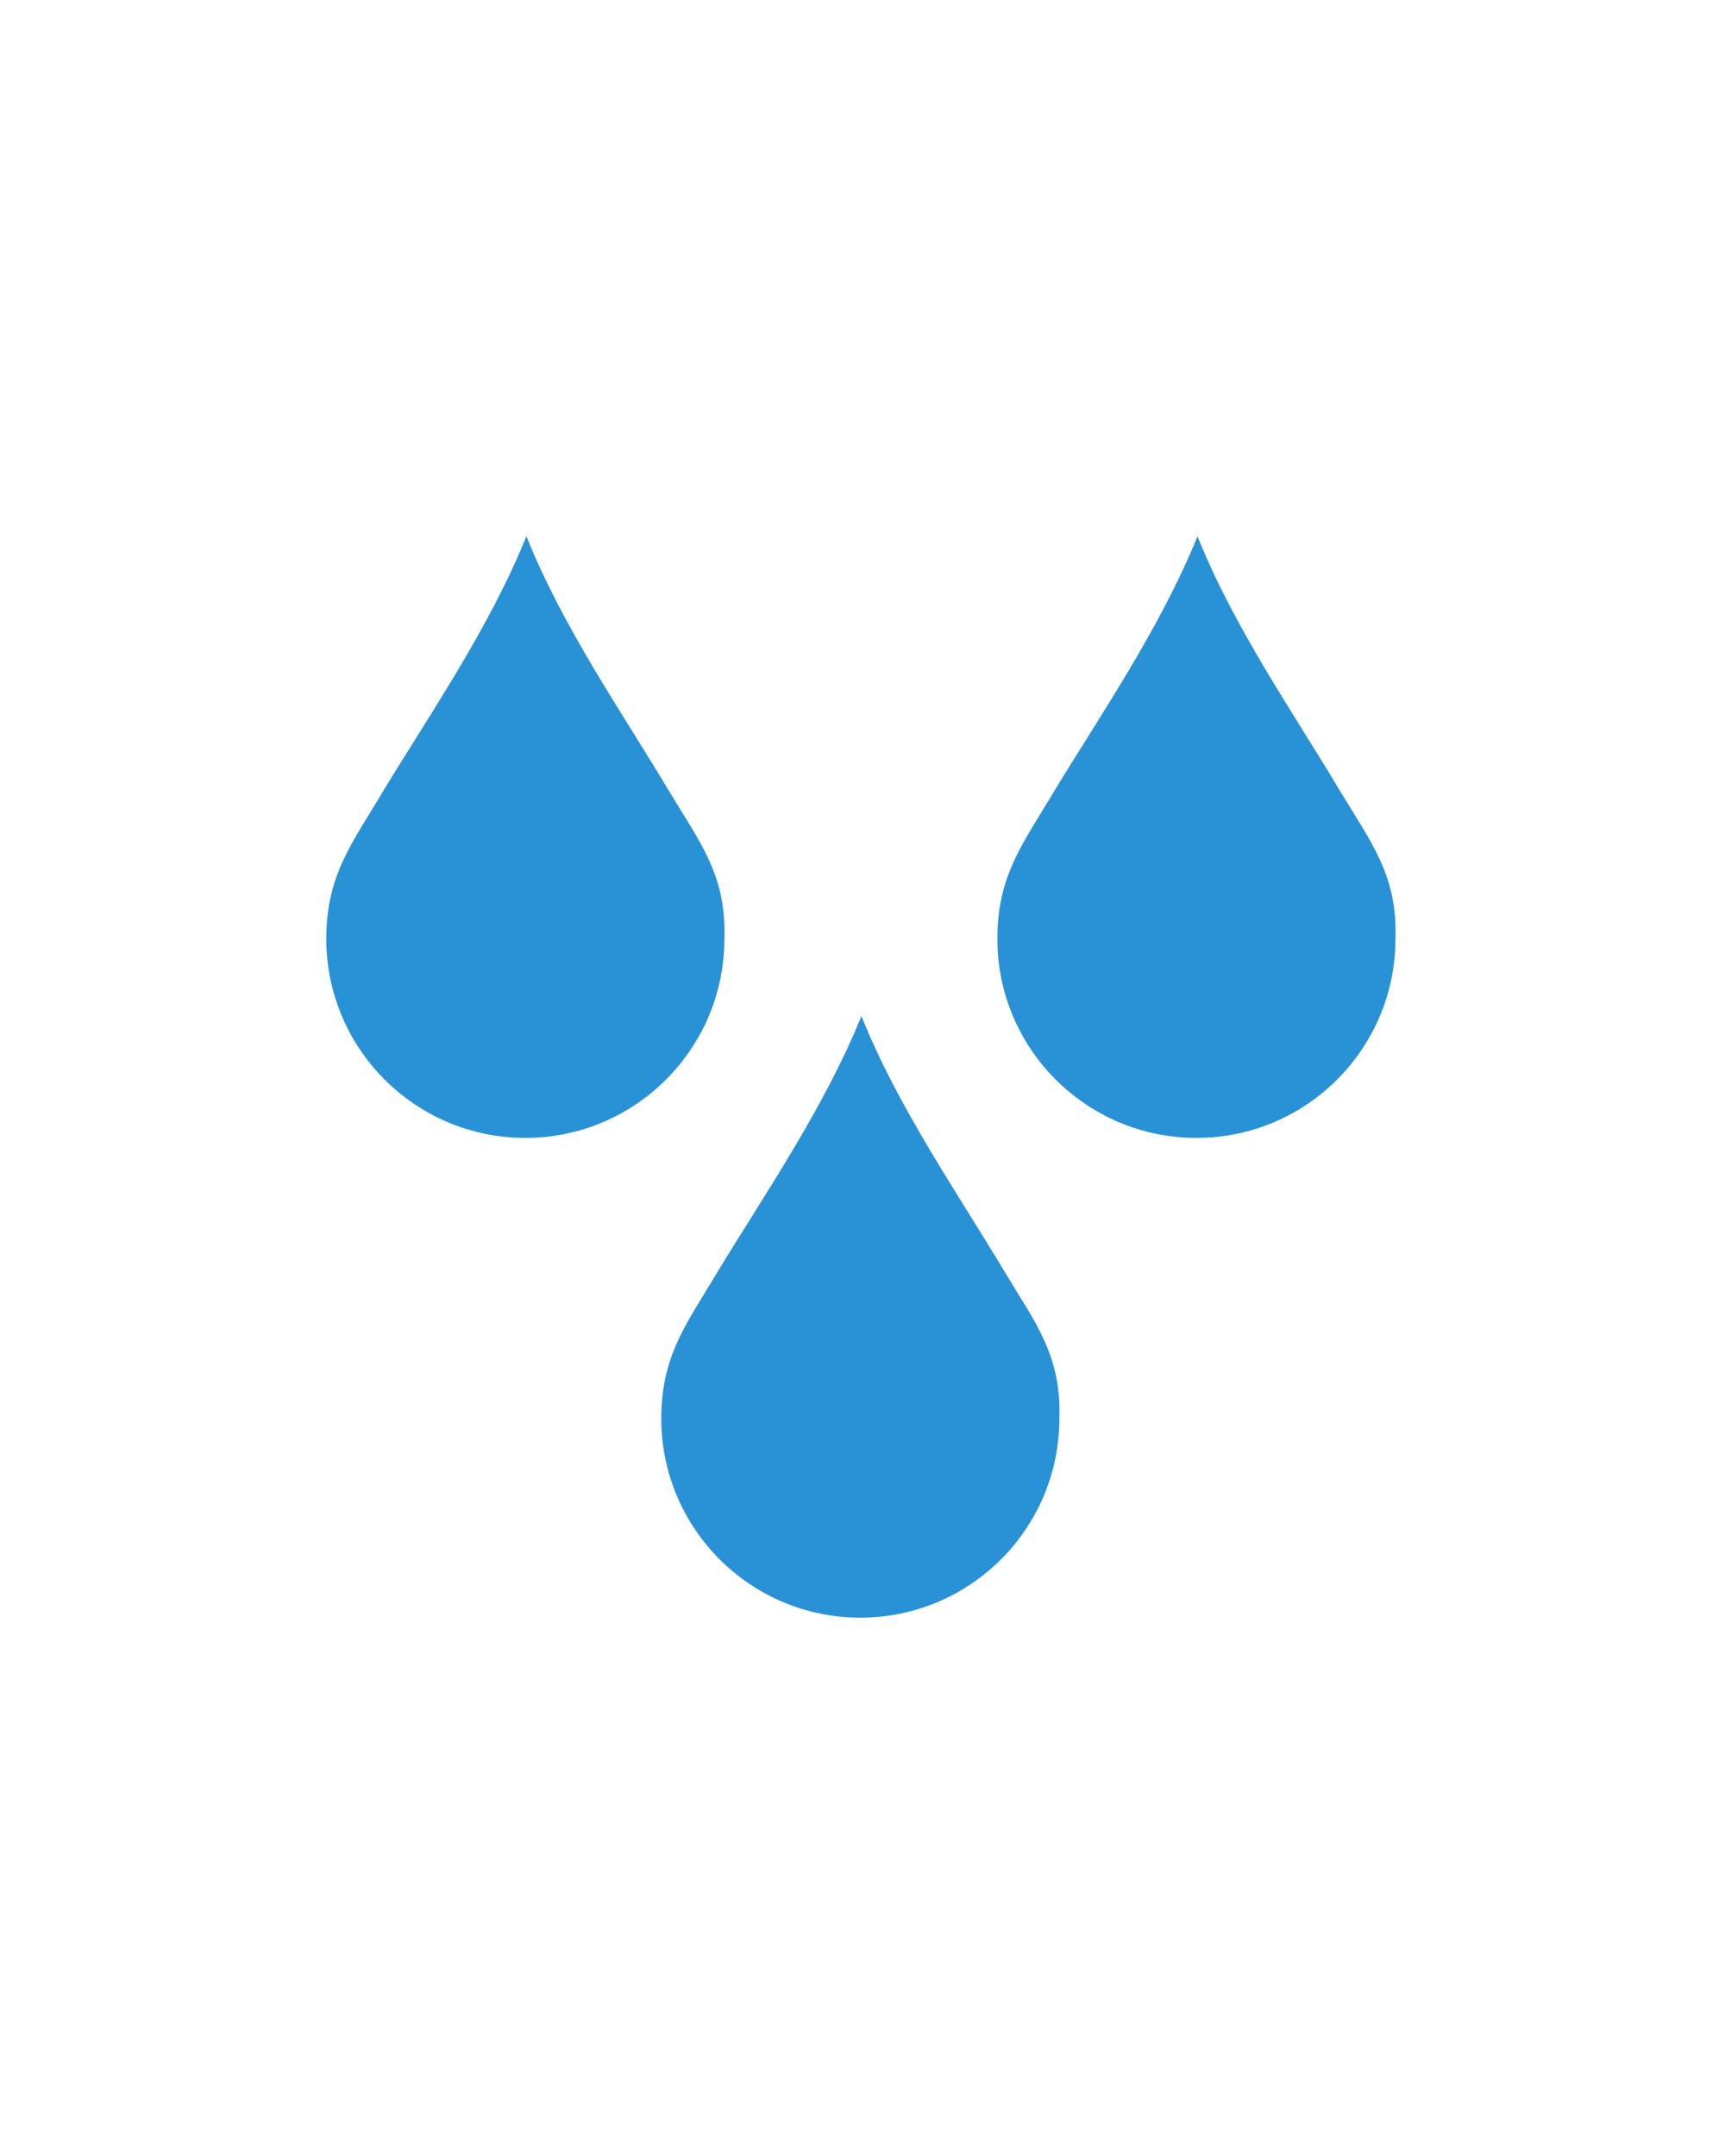
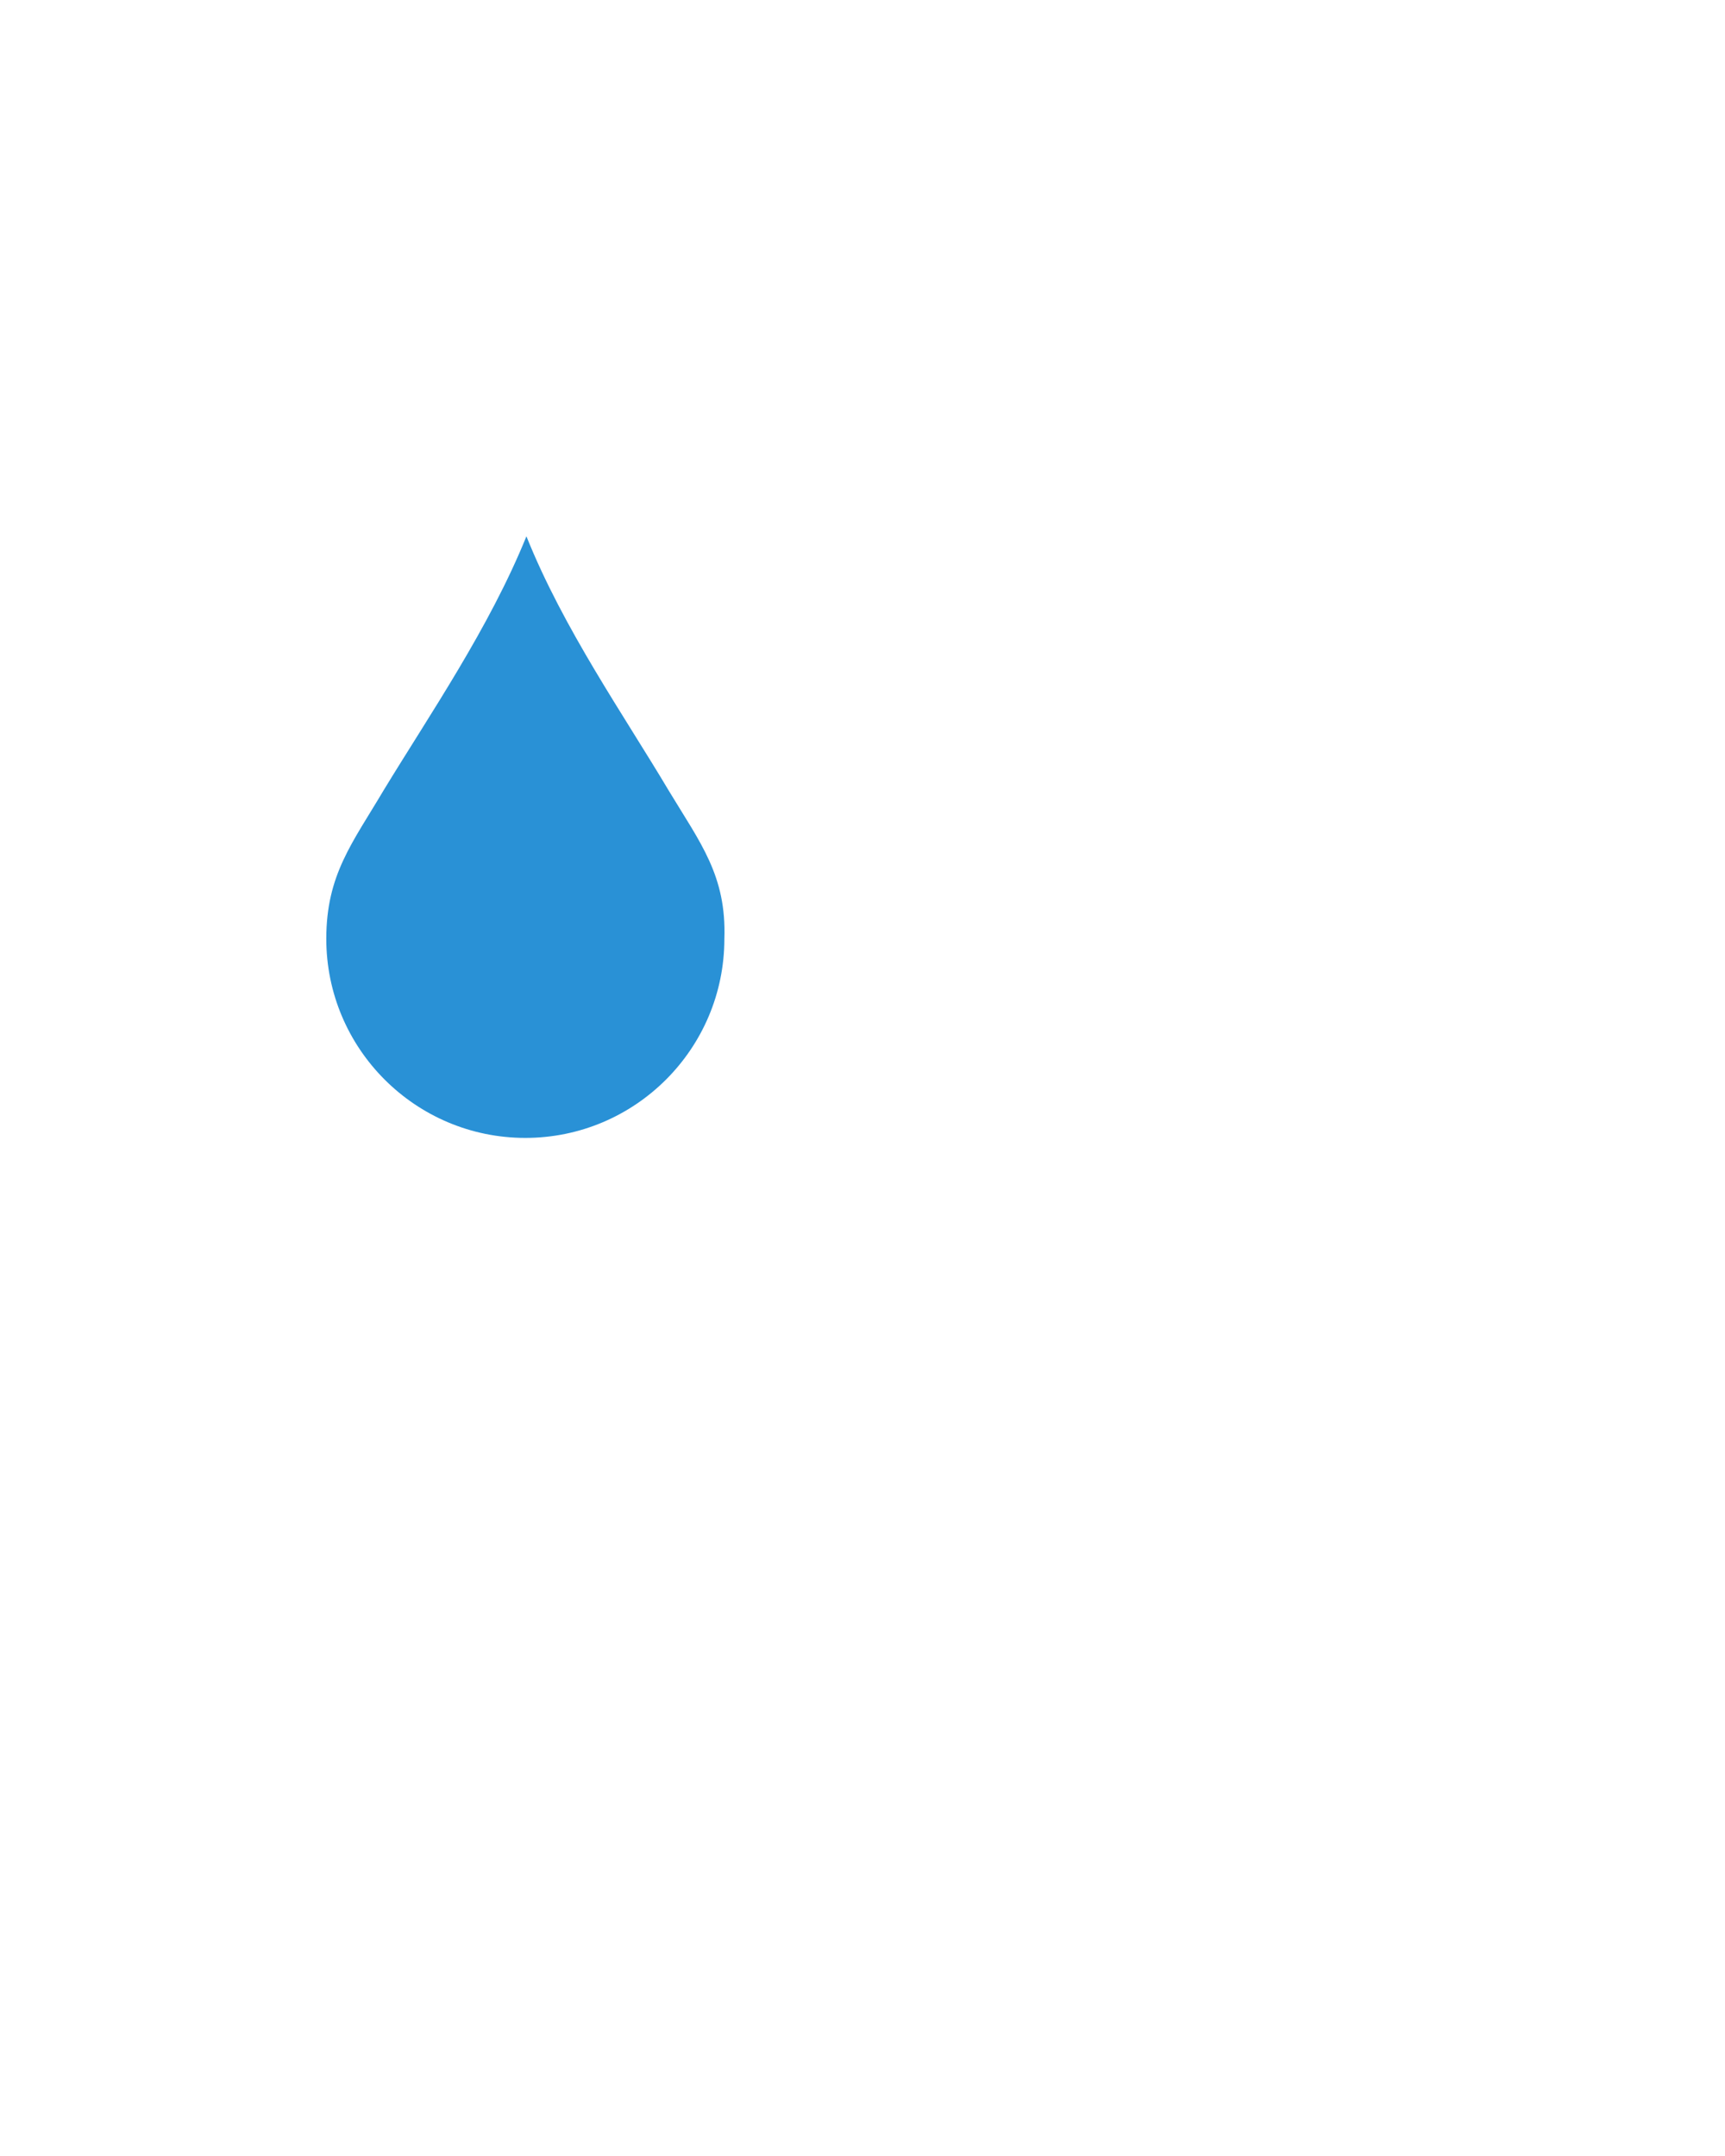
<svg xmlns="http://www.w3.org/2000/svg" version="1.1" id="Layer_1" x="0px" y="0px" viewBox="0 0 158.6 198.2" style="enable-background:new 0 0 158.6 198.2;" xml:space="preserve">
  <style type="text/css">
	.st0{fill:#2991D6;}
	.st1{fill-rule:evenodd;clip-rule:evenodd;fill:#2991D6;}
</style>
  <g>
    <path class="st0" d="M61.5,72.7c-4.1-6.9-9.7-14.9-13.1-23.4c-3.4,8.4-8.9,16.4-13.1,23.3c-2.9,4.9-5.3,7.8-5.3,13.7   c0,10.1,8.2,18.3,18.3,18.3s18.3-8.2,18.3-18.3C66.8,80.5,64.4,77.5,61.5,72.7z" />
-     <path class="st0" d="M92.3,116.8c-4.1-6.9-9.7-14.9-13.1-23.4c-3.4,8.4-8.9,16.4-13.1,23.3c-2.9,4.9-5.3,7.8-5.3,13.7   c0,10.1,8.2,18.3,18.3,18.3s18.3-8.2,18.3-18.3C97.6,124.6,95.2,121.6,92.3,116.8z" />
-     <path class="st0" d="M123.2,72.7c-4.1-6.9-9.7-14.9-13.1-23.4c-3.4,8.4-8.9,16.4-13.1,23.3c-2.9,4.9-5.3,7.8-5.3,13.7   c0,10.1,8.2,18.3,18.3,18.3s18.3-8.2,18.3-18.3C128.5,80.5,126.1,77.5,123.2,72.7z" />
  </g>
</svg>